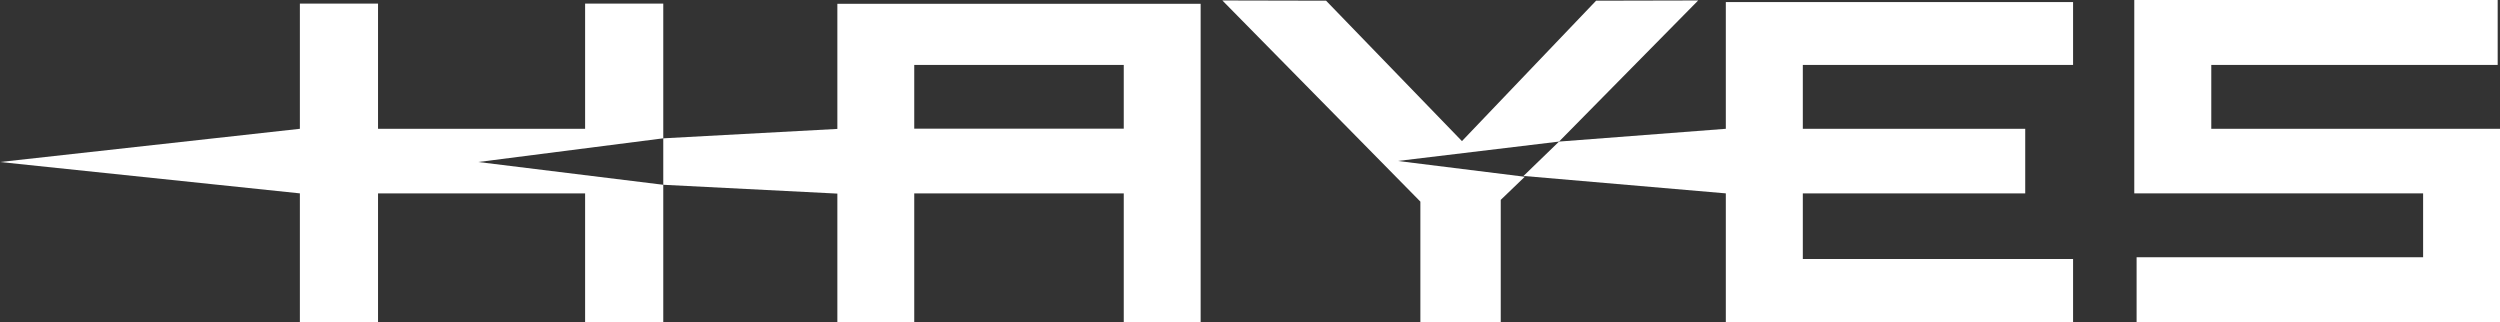
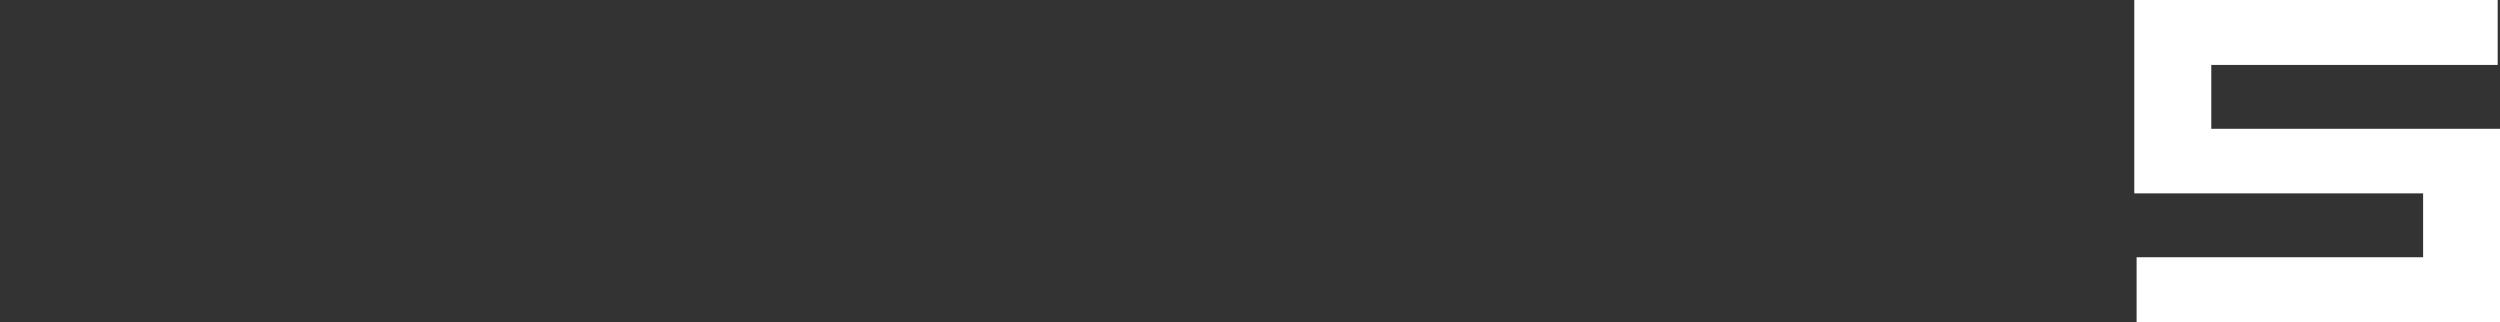
<svg xmlns="http://www.w3.org/2000/svg" id="Layer_2" data-name="Layer 2" viewBox="0 0 215.26 27.75">
  <rect x="0" y="0" width="215.26" height="27.75" fill="#333333" stroke="none" />
  <defs>
    <style>
      .cls-1 {
        fill: #fff;
      }
    </style>
  </defs>
  <g id="Layer_1-2" data-name="Layer 1">
-     <polygon class="cls-1" points="50.38 .31 50.38 11.09 32.55 11.09 32.55 .31 25.82 .31 25.82 11.09 0 13.95 25.82 16.65 25.82 27.74 32.55 27.74 32.55 16.65 50.38 16.65 50.38 27.74 57.11 27.74 57.11 15.91 41.18 13.95 57.11 11.91 57.11 .31 50.38 .31" />
-     <path class="cls-1" d="M78.72,5.59h18.04v5.49h-18.04V5.59ZM72.1,.33V11.1l-14.99,.81v4l14.99,.76v11.08h6.62v-11.1h18.04v11.1h6.62V.33h-31.29Z" />
-     <polygon class="cls-1" points="122.3 17.36 122.3 27.74 129.22 27.74 129.22 17.21 131.29 15.22 120.35 13.86 134.24 12.19 146.22 .04 137.43 .06 125.88 12.15 114.18 .06 105.25 .04 122.3 17.36" />
    <polygon class="cls-1" points="183.77 0 183.77 16.65 204.34 16.65 208.64 16.65 208.64 22.15 183.97 22.15 183.97 27.74 215.26 27.74 215.26 11.09 194.7 11.09 190.4 11.09 190.4 5.59 215.06 5.59 215.06 0 183.77 0" />
-     <polygon class="cls-1" points="148.6 .18 148.6 11.09 134.24 12.19 131.18 15.15 148.6 16.65 148.6 27.74 178.5 27.74 178.5 22.3 155.23 22.3 155.23 16.65 162.21 16.65 174.38 16.65 174.38 11.09 155.23 11.09 155.23 5.59 178.5 5.59 178.5 .18 148.6 .18" />
  </g>
</svg>